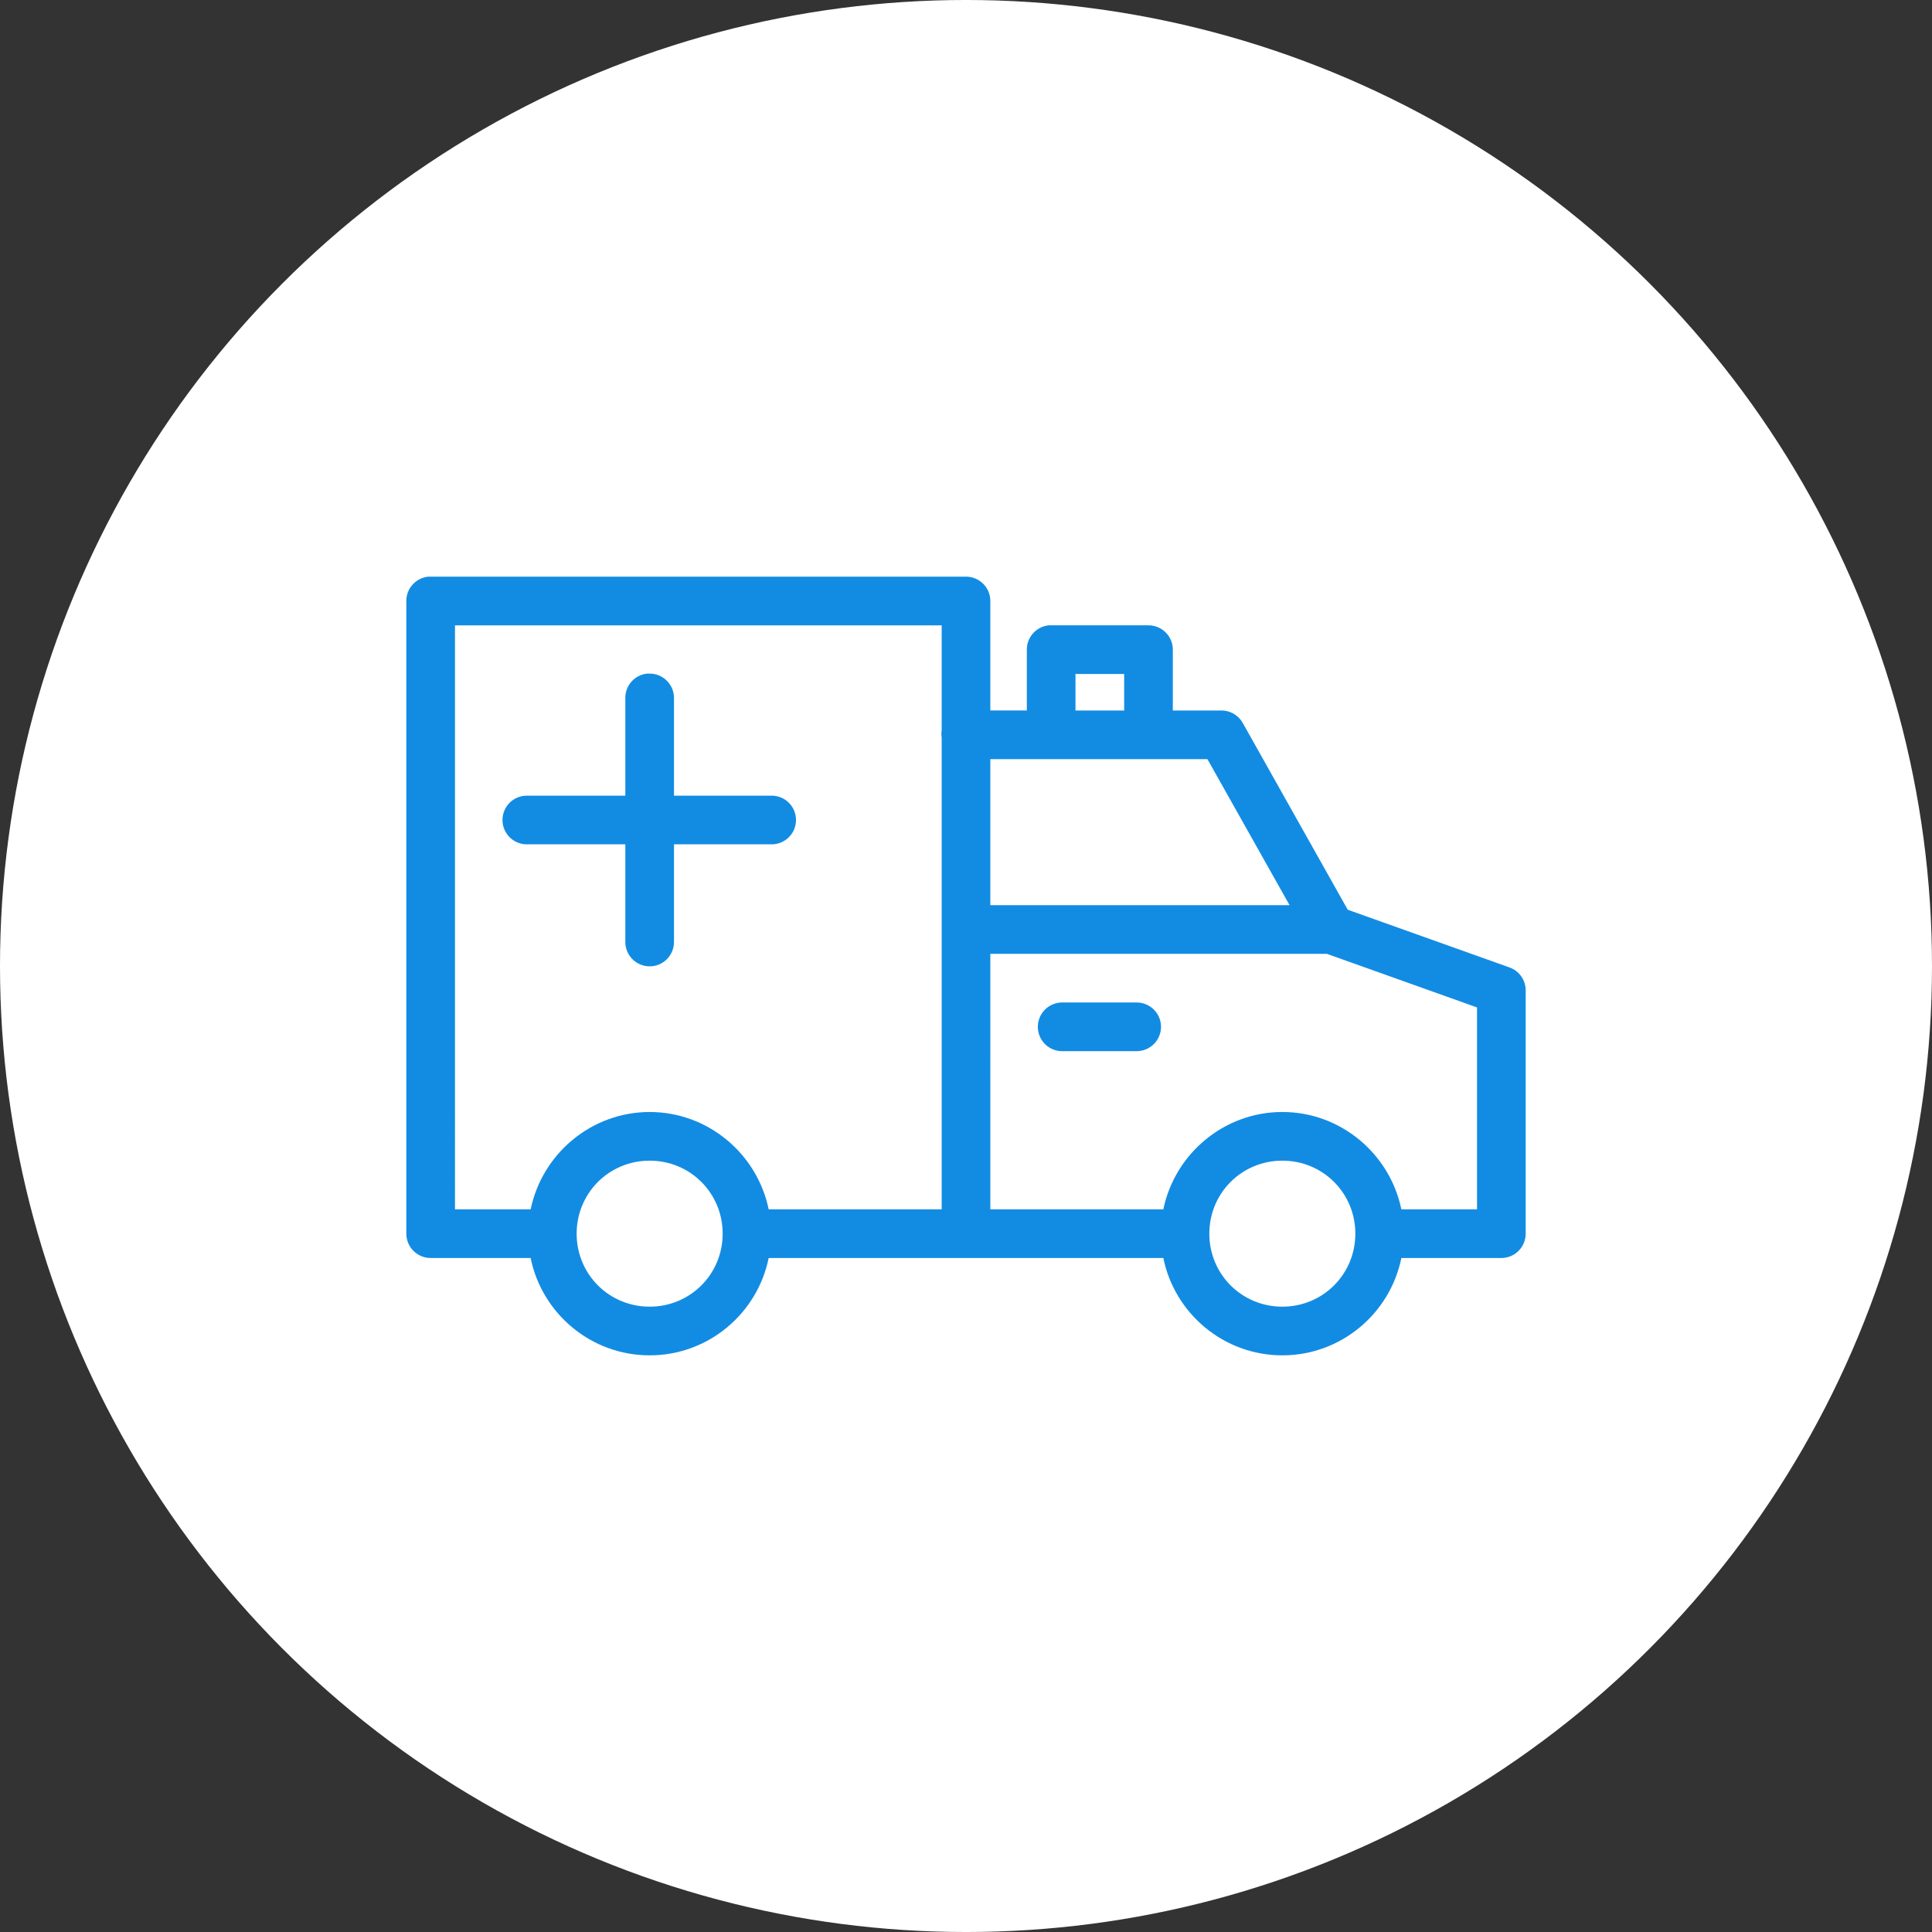
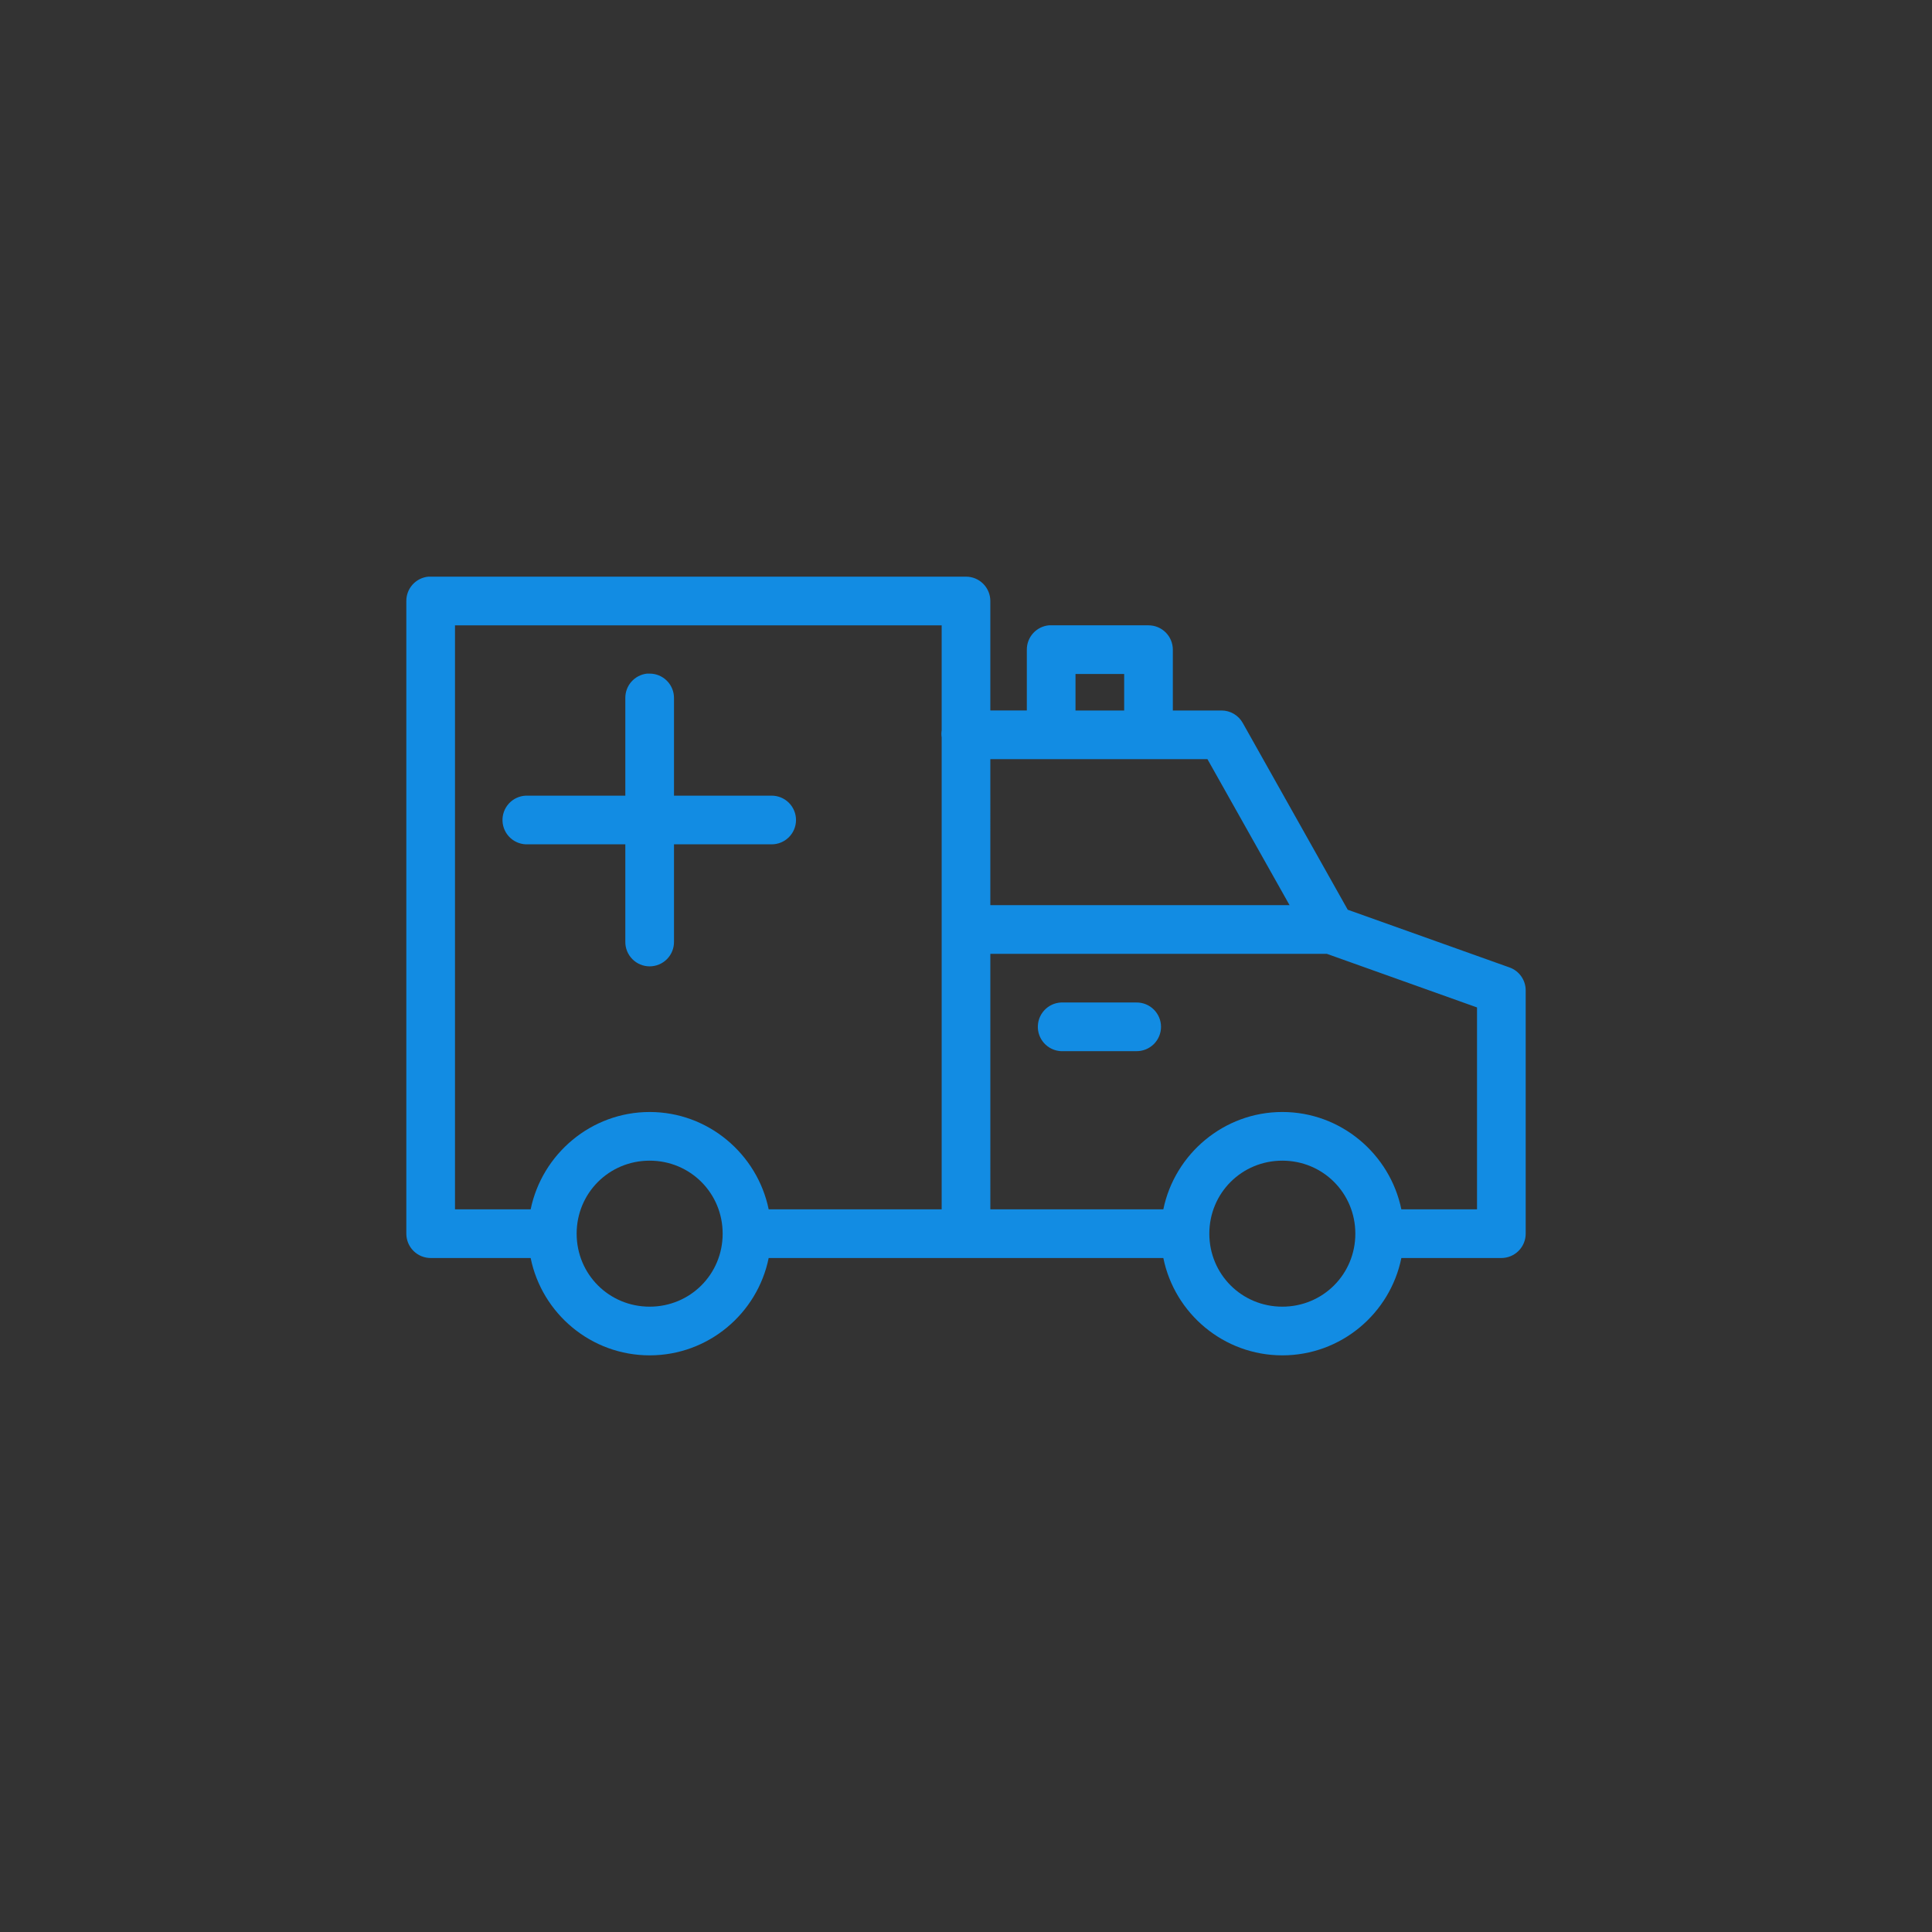
<svg xmlns="http://www.w3.org/2000/svg" width="1200pt" height="1200pt" version="1.1" viewBox="0 0 1200 1200">
  <rect x="0" y="0" width="1200" height="1200" fill="#333333" stroke="none" />
  <g>
-     <path d="m1200 600c0 214.36-114.36 412.44-300 519.62-185.64 107.18-414.36 107.18-600 0-185.64-107.18-300-305.26-300-519.62s114.36-412.44 300-519.62c185.64-107.18 414.36-107.18 600 0 185.64 107.18 300 305.26 300 519.62" fill="#fff" />
    <path d="m266.07 358.17c-3.758 0.355-7.246 2.102-9.781 4.898-2.535 2.797-3.934 6.441-3.914 10.219v392.97c0 4.008 1.59 7.856 4.426 10.688 2.836 2.836 6.68 4.426 10.688 4.43h62.109c6.992 34.461 37.477 60.457 73.918 60.457s66.926-25.996 73.918-60.457h245.14c6.988 34.461 37.477 60.457 73.918 60.457 36.441 0 66.926-25.996 73.918-60.457h62.109c4.008-0.004 7.852-1.594 10.688-4.43 2.836-2.832 4.426-6.68 4.426-10.688v-151.14c-0.004-3.094-0.957-6.109-2.731-8.645-1.773-2.535-4.281-4.465-7.188-5.527l-100.61-35.895-65.18-115.96c-1.309-2.359-3.223-4.328-5.547-5.699-2.328-1.371-4.977-2.094-7.676-2.094h-30.23v-37.785c0-4.008-1.594-7.852-4.426-10.688-2.836-2.832-6.68-4.426-10.688-4.426h-60.457c-0.473-0.023-0.945-0.023-1.418 0-3.758 0.352-7.246 2.102-9.781 4.898s-3.934 6.441-3.914 10.215v37.785h-22.672v-68.012c0-4.012-1.594-7.856-4.43-10.688-2.832-2.836-6.676-4.43-10.688-4.43h-332.51c-0.473-0.02-0.945-0.02-1.418 0zm16.531 30.23h302.29v65.18c-0.223 1.488-0.223 3 0 4.488v293.07h-107.45c-7.078-34.352-37.555-60.457-73.918-60.457s-66.84 26.105-73.918 60.457h-46.996zm119.26 29.992c-3.758 0.414-7.223 2.219-9.715 5.059-2.492 2.84-3.828 6.512-3.746 10.293v60.457h-60.457c-0.473-0.023-0.945-0.023-1.418 0-4.008 0.188-7.781 1.957-10.48 4.926-2.703 2.969-4.117 6.887-3.93 10.895 0.191 4.012 1.961 7.781 4.93 10.48 2.969 2.703 6.887 4.113 10.898 3.926h60.457v60.457c-0.059 4.047 1.508 7.945 4.352 10.828 2.84 2.879 6.715 4.504 10.762 4.504s7.922-1.625 10.766-4.504c2.84-2.883 4.406-6.781 4.348-10.828v-60.457h60.457c4.047 0.059 7.945-1.508 10.828-4.352 2.879-2.84 4.504-6.715 4.504-10.762s-1.625-7.922-4.504-10.766c-2.883-2.84-6.781-4.406-10.828-4.348h-60.457v-60.457c0.066-4.094-1.531-8.035-4.426-10.926-2.891-2.894-6.832-4.492-10.922-4.426-0.473-0.023-0.945-0.023-1.418 0zm266.15 0.234h30.23v22.672h-30.23zm-52.898 52.902h134.85l51.008 90.684h-185.86zm0 120.91h208.53 0.473l93.285 33.297v125.4h-46.996c-7.078-34.352-37.555-60.457-73.918-60.457s-66.84 26.105-73.918 60.457h-107.45zm43.926 30.227c-4.012 0.188-7.781 1.961-10.484 4.93-2.699 2.965-4.113 6.887-3.926 10.895 0.188 4.008 1.961 7.777 4.93 10.48 2.969 2.703 6.887 4.113 10.895 3.926h45.344c4.047 0.055 7.945-1.512 10.828-4.352 2.879-2.84 4.504-6.719 4.504-10.762 0-4.047-1.625-7.926-4.504-10.766-2.883-2.84-6.781-4.406-10.828-4.352h-45.344c-0.469-0.02-0.941-0.02-1.414 0zm-255.53 98.242c25.223 0 45.344 20.125 45.344 45.344 0 25.223-20.121 45.344-45.344 45.344s-45.344-20.121-45.344-45.344c0-25.219 20.121-45.344 45.344-45.344zm392.97 0c25.219 0 45.344 20.125 45.344 45.344 0 25.223-20.125 45.344-45.344 45.344-25.223 0-45.344-20.121-45.344-45.344 0-25.219 20.121-45.344 45.344-45.344z" fill="#128ce3" />
  </g>
</svg>